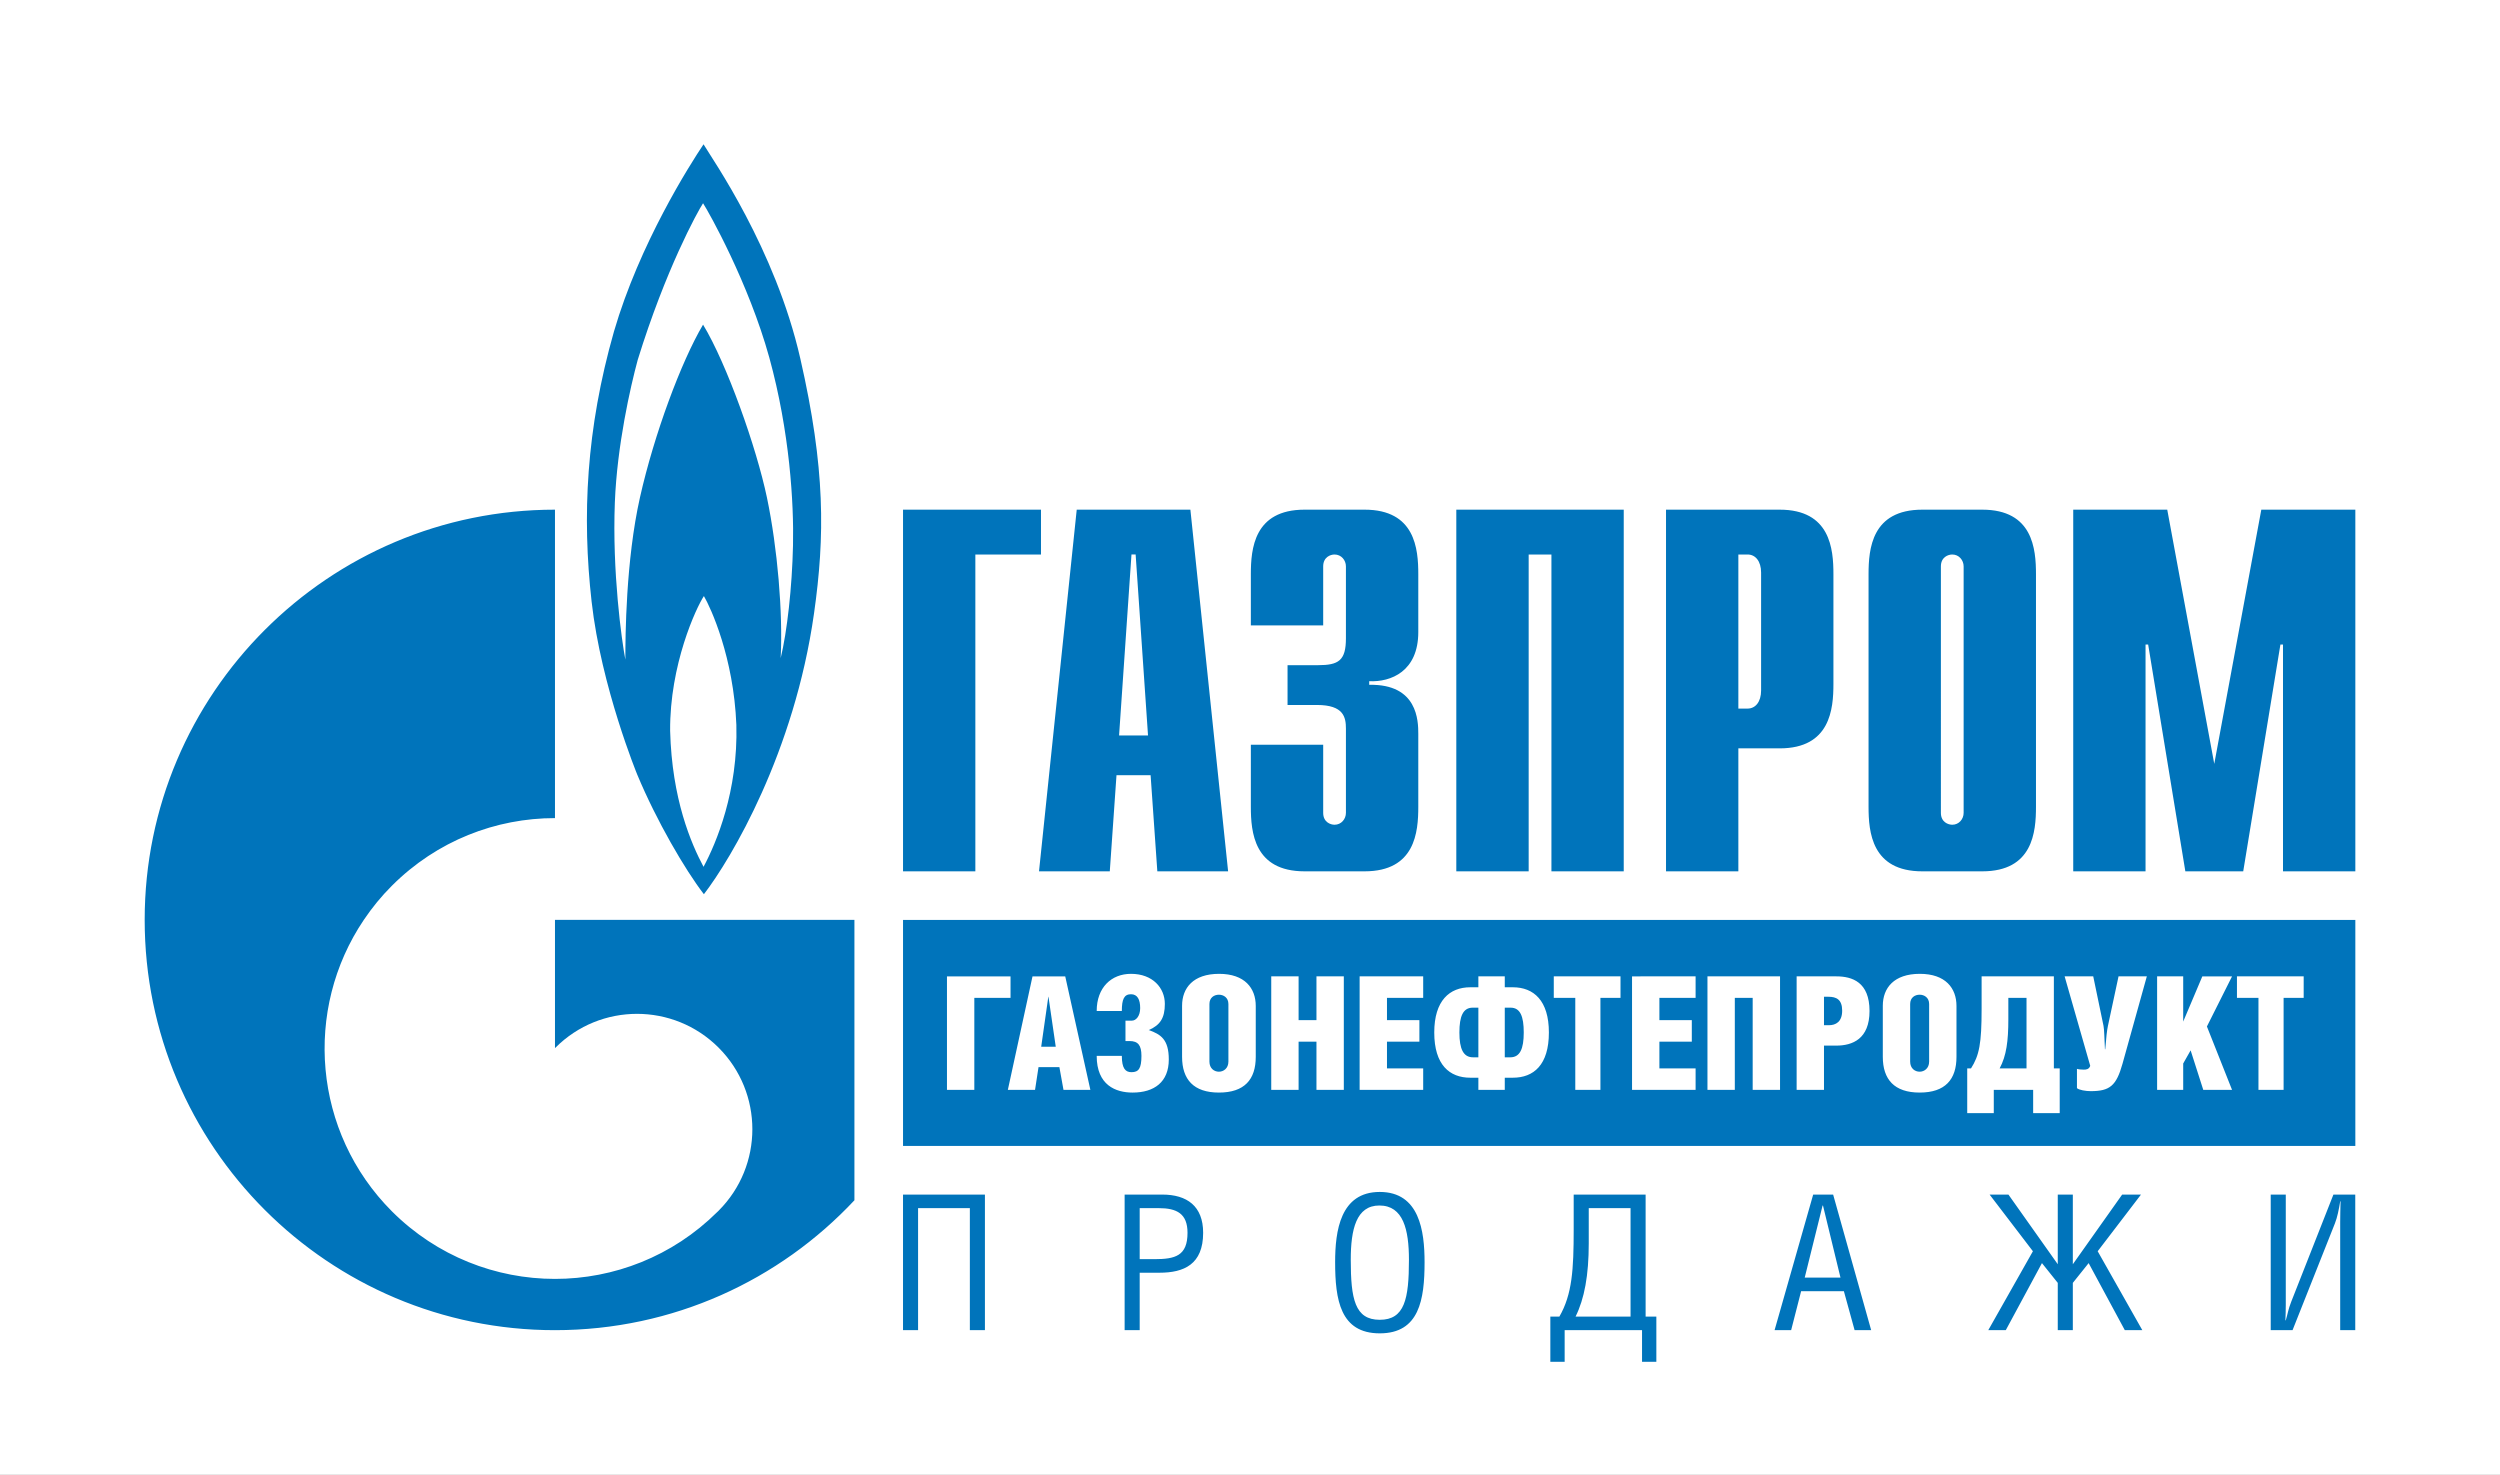
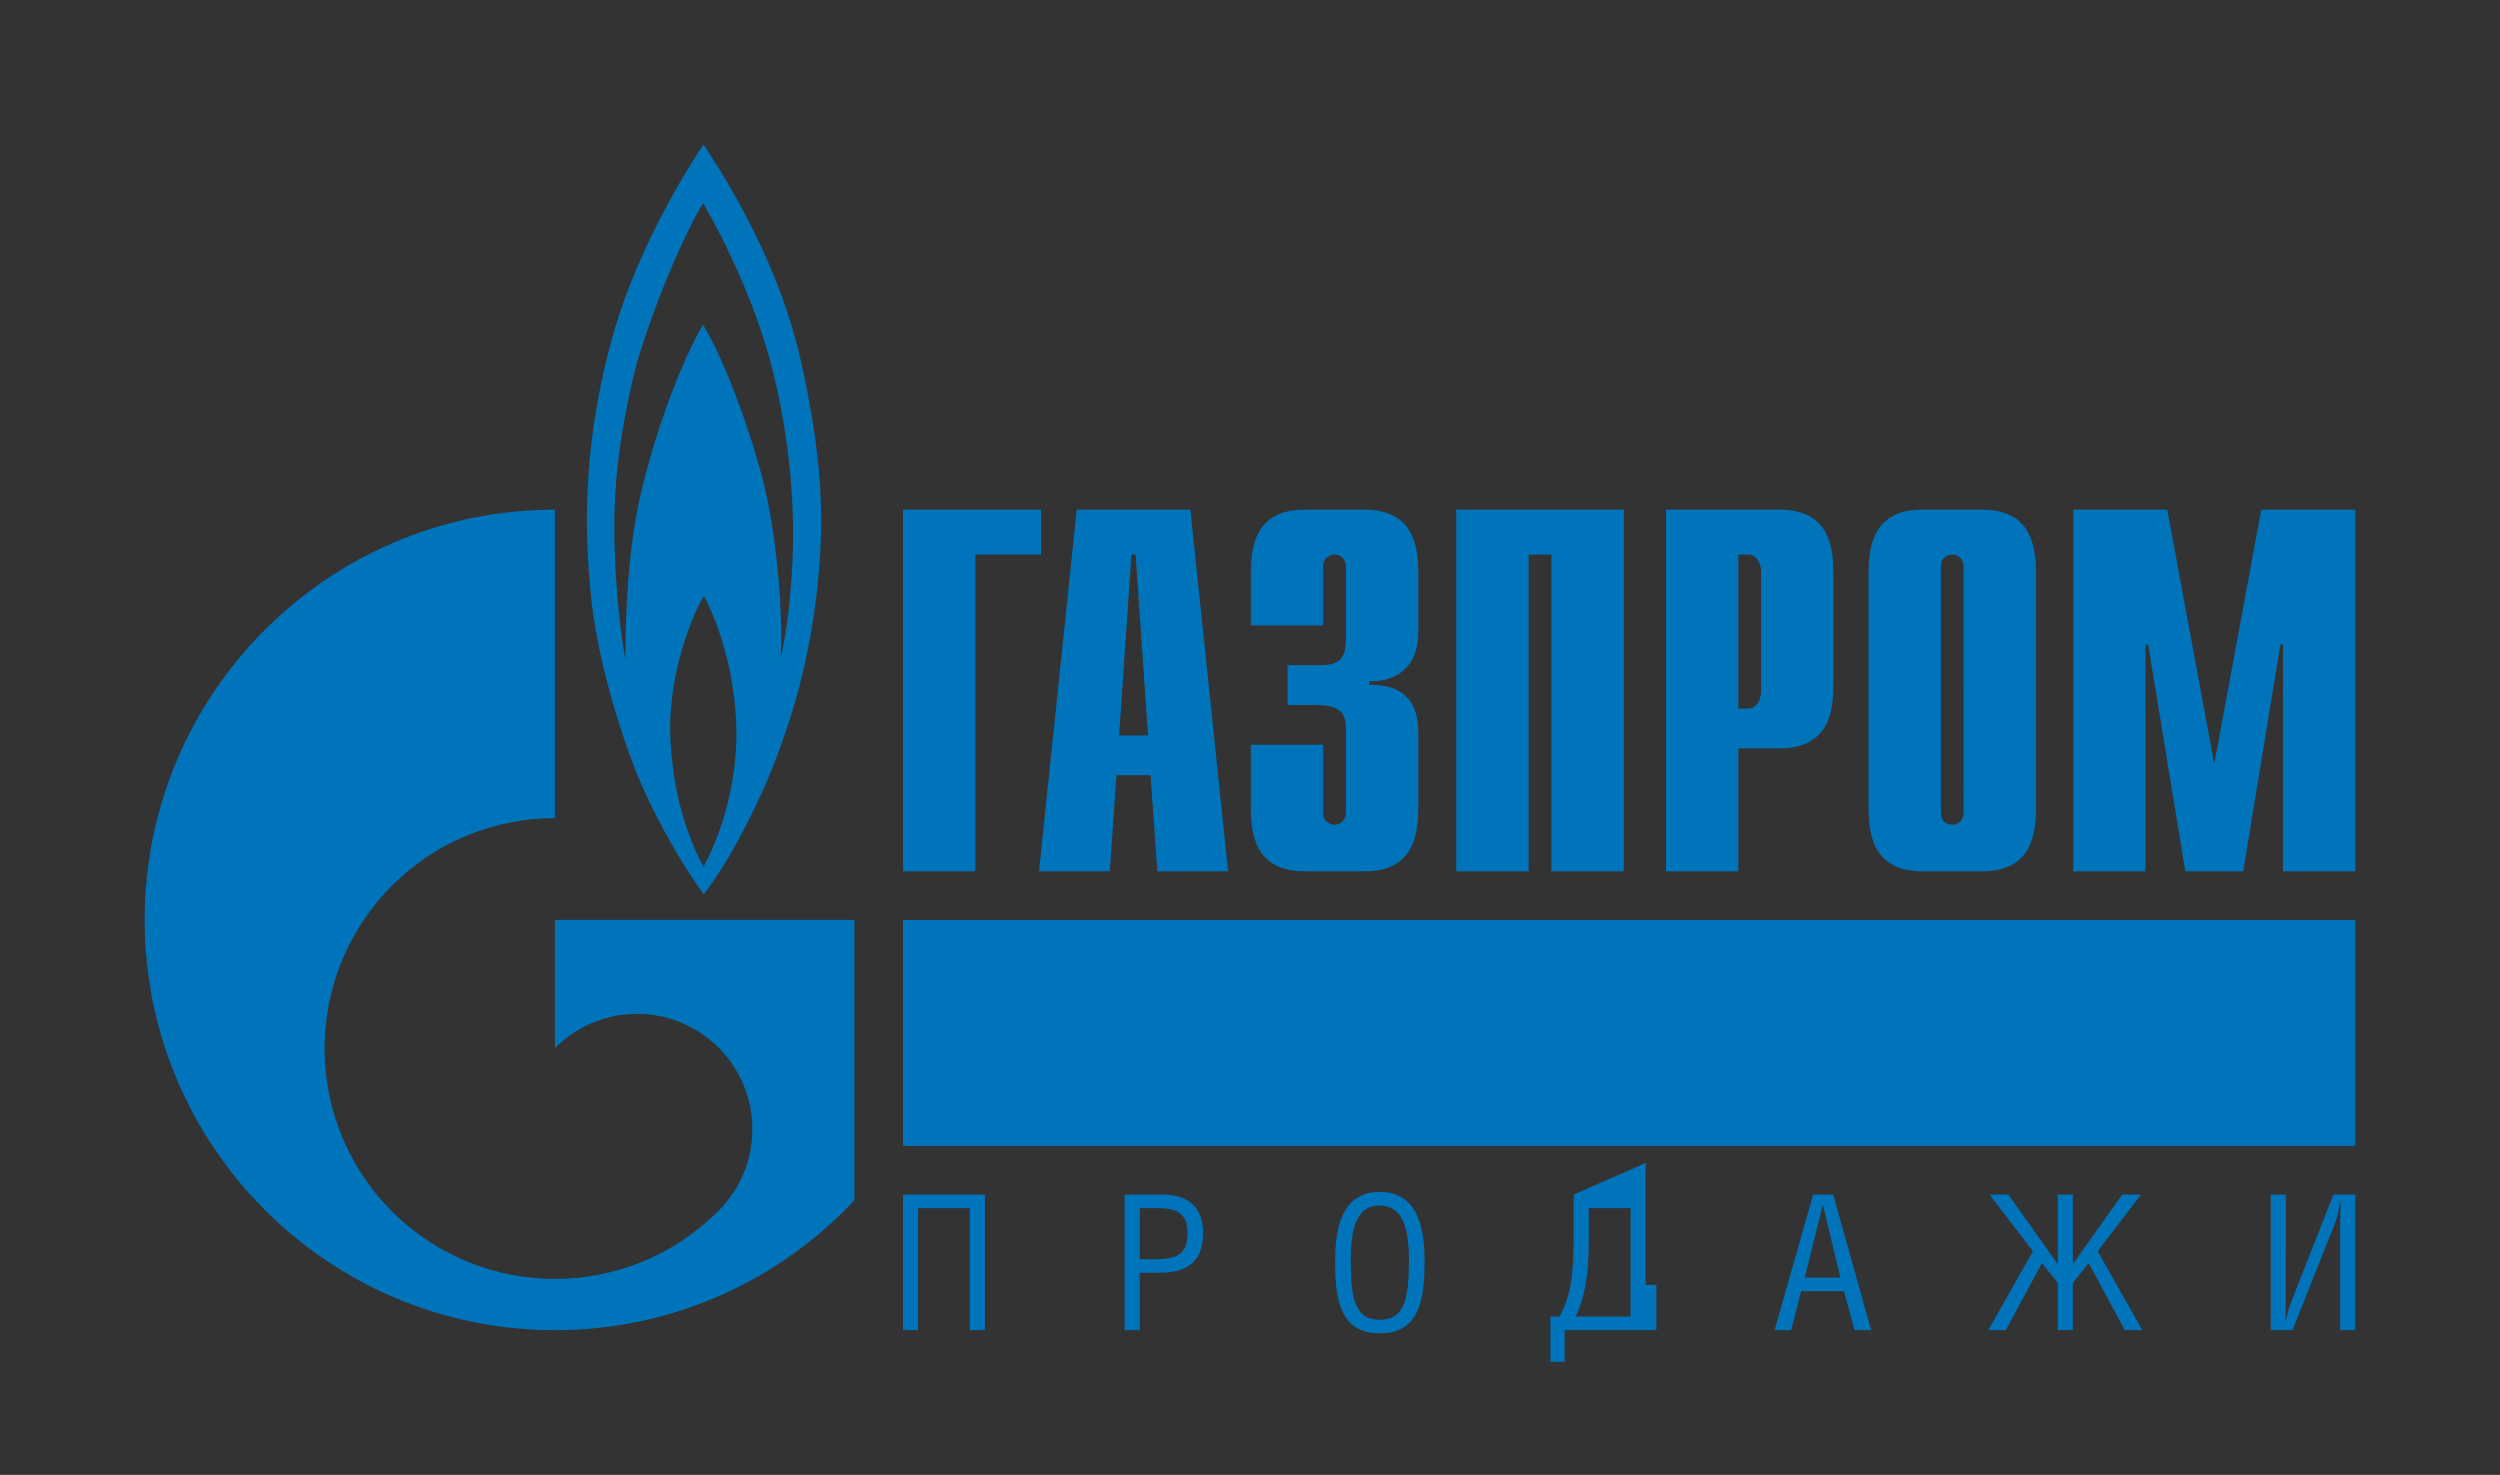
<svg xmlns="http://www.w3.org/2000/svg" id="svg25" viewBox="0 0 103752 61206.901" style="clip-rule:evenodd;fill-rule:evenodd;image-rendering:optimizeQuality;shape-rendering:geometricPrecision;text-rendering:geometricPrecision" version="1.1" height="61.207mm" width="103.752mm" xml:space="preserve">
  <rect x="0" y="0" width="103752" height="61206.901" fill="#333333" stroke="none" />
  <defs id="defs12">
    <style id="style10" type="text/css">
   
    .fil0 {fill:white;fill-rule:nonzero}
    .fil1 {fill:#0074BB;fill-rule:nonzero}
   
  </style>
  </defs>
-   <path class="fil0" d="m 39316.7,40432.3 v 4711.4 h 1136.4 V 41325.1 H 41956 v -892.8 z m 3551.1,0 -1023,4711.4 h 1127.1 l 145.1,-944.9 h 866.8 l 169.2,944.9 h 1116 l -1043.4,-4711.4 z m 360.8,2920.2 295.8,-2073.9 h 5.5 l 303.2,2073.9 z m 3347.3,-1482.4 c 0,-485.5 91.2,-695.6 379.5,-695.6 269.7,0 381.3,223.2 381.3,576.6 0,334.8 -176.7,518.9 -340.4,518.9 h -269.7 v 846.3 h 163.7 c 360.8,0 498.4,176.7 498.4,617.5 0,524.5 -117.1,675.2 -412.9,675.2 -249.2,0 -399.9,-150.7 -399.9,-675.2 h -1043.4 c 0,1212.7 786.7,1521.5 1489.8,1521.5 898.4,0 1502.9,-439 1502.9,-1370.8 0,-846.3 -342.2,-1043.5 -820.3,-1222 h -14.8 c 479.8,-208.4 669.6,-504.1 669.6,-1088.1 0,-662.2 -504.1,-1246.2 -1404.3,-1246.2 -812.9,0 -1422.9,563.5 -1422.9,1541.9 z m 4069,-1541.9 c -1069.5,0 -1536.3,584 -1536.3,1324.3 v 2120.4 c 0,937.4 479.9,1482.4 1528.9,1482.4 1063.9,0 1528.9,-545 1528.9,-1482.4 v -2113 c 0,-734.7 -452,-1331.7 -1521.5,-1331.7 z m -7.4,864.9 c 189.7,0 394.3,119 394.3,386.8 V 43970 c 0,280.9 -204.6,418.5 -394.3,418.5 -197.2,0 -394.3,-137.6 -394.3,-418.5 v -2390.1 c 0,-267.8 197.1,-386.8 394.3,-386.8 z m 3308.2,-760.8 h -1136.4 v 4711.4 h 1136.4 v -2001.4 h 740.3 v 2001.4 h 1136.5 V 40432.3 H 54686 v 1817.2 h -740.3 z m 2564.3,4711.4 h 2639.3 v -892.8 h -1502.9 v -1108.6 h 1344.8 v -892.8 h -1344.8 v -924.4 h 1502.9 v -892.8 H 56510 Z m 4928.3,-4711.4 v 452 h -334.8 c -859.3,0 -1495.4,552.4 -1495.4,1876.7 0,1346.7 636.1,1876.8 1495.4,1876.8 h 334.8 v 505.9 h 1097.4 v -505.9 h 332.9 c 866.8,0 1497.3,-530.1 1497.3,-1876.8 0,-1324.3 -630.5,-1876.7 -1497.3,-1876.7 h -332.9 v -452 z m 1097.4,1300.2 h 241.8 c 399.9,0 545,360.8 545,1028.5 0,682.7 -158.1,1030.5 -558,1030.5 h -228.8 z m -1097.4,2059 h -223.2 c -399.9,0 -563.6,-347.8 -563.6,-1030.5 0,-667.7 150.7,-1028.5 550.6,-1028.5 h 236.2 z m 5066.2,-2466.4 h 833.3 v -892.8 h -2769.5 v 892.8 h 892.8 v 3818.6 h 1043.4 z m 1312.5,3818.6 h 2639.3 v -892.8 h -1502.9 v -1108.6 h 1344.8 v -892.8 h -1344.8 v -924.4 h 1502.9 v -892.8 H 67817 Z m 3163.2,-4711.4 v 4711.4 h 1136.4 v -3818.6 h 740.3 v 3818.6 h 1136.5 v -4711.4 z m 4837.1,2873.7 h 511.5 c 669.6,0 1378.3,-275.3 1378.3,-1435.9 0,-1201.6 -721.7,-1437.8 -1378.3,-1437.8 h -1647.9 v 4711.4 h 1136.4 z m 0,-2027.4 h 182.3 c 329.2,0 571,111.6 571,578.5 0,465 -267.8,602.6 -550.5,602.6 h -202.8 z m 4009.5,-950.4 c -1069.5,0 -1536.3,584 -1536.3,1324.3 v 2120.4 c 0,937.4 479.9,1482.4 1528.9,1482.4 1063.9,0 1528.9,-545 1528.9,-1482.4 v -2113 c 0,-734.7 -452,-1331.7 -1521.5,-1331.7 z m -7.4,864.9 c 189.7,0 394.3,119 394.3,386.8 V 43970 c 0,280.9 -204.6,418.5 -394.3,418.5 -197.2,0 -394.3,-137.6 -394.3,-418.5 v -2390.1 c 0,-267.8 197.1,-386.8 394.3,-386.8 z m 2573.5,-760.8 v 1344.8 c 0,1450.8 -98.6,1936.3 -440.8,2473.8 h -156.2 V 46109 H 82897 v -965.3 h 1634.9 V 46109 H 85633 v -1858.1 h -241.8 v -3818.6 z m 1861.9,3818.6 h -1114.2 c 280.9,-524.5 360.9,-1134.6 360.9,-2040.4 v -885.4 h 753.3 z m 1615.6,-3818.6 1062.1,3714.4 c -52.1,150.7 -176.7,156.3 -267.8,156.3 -111.6,0 -230.7,-13 -282.8,-31.6 v 799.8 c 91.2,79.9 360.9,124.6 571.1,124.6 794.2,0 1062,-223.2 1318.7,-1134.6 l 1010,-3628.9 H 88108 l -440.8,2053.5 c -39.1,176.7 -70.7,472.4 -111.6,970.9 h -13 c -26.1,-491.1 -26.1,-799.8 -57.7,-970.9 l -427.8,-2053.5 z m 4920.9,0 h -1082.5 v 4711.4 h 1082.5 v -1095.5 l 308.7,-545 526.4,1640.5 h 1194.1 l -1043.4,-2631.9 1043.4,-2079.5 h -1235 l -794.2,1876.8 z m 4199.2,892.8 h 833.3 v -892.8 h -2769.5 v 892.8 h 892.8 v 3818.6 h 1043.4 z" id="path15" />
  <g transform="translate(0,-7.5)" id="_105553163247360">
-     <polygon class="fil0" points="103752,7.5 0,7.5 0,61214.4 103752,61214.4 " id="polygon17" />
-     <path class="fil1" d="m 37476.3,21159 h 5725.3 v 1860.9 h -2723.8 v 13148.7 h -3001.5 z m -0.5,28424.6 v 5626.1 h 625.1 v -5063.5 h 2148.8 v 5063.5 h 625.2 v -5626.1 z m 9822.3,562.6 h 789.2 c 750.1,0 1195.5,226.6 1195.5,1023.6 0,961.2 -515.7,1094 -1375.2,1094 h -609.5 z m 0,2680.2 h 820.4 c 1015.9,0 1812.9,-343.8 1812.9,-1656.6 0,-1109.5 -672,-1586.2 -1695.6,-1586.2 H 46673 v 5626.1 h 625.1 z m 9963,2516.1 c 1640.9,0 1859.7,-1398.7 1859.7,-2953.7 0,-1289.3 -210.9,-2914.6 -1859.7,-2914.6 -1640.9,0 -1851.9,1625.3 -1851.9,2914.6 0,1555 211,2953.7 1851.9,2953.7 z m 1211.2,-3047.4 c 0,1625.3 -179.8,2484.8 -1211.2,2484.8 -1031.5,0 -1203.4,-859.5 -1203.4,-2492.6 0,-1258.1 226.6,-2250.5 1187.8,-2250.5 992.3,0 1226.8,1000.2 1226.8,2258.3 z m 6837.1,-2711.5 v 1437.8 c 0,1680 -62.5,2703.6 -593.8,3625.7 h -375.1 v 1875.4 h 593.9 v -1312.8 h 3211.5 v 1312.8 h 593.9 v -1875.4 h -445.4 v -5063.5 z m 2359.9,562.6 v 4500.9 h -2281.7 c 367.2,-742.3 547,-1711.3 547,-3039.7 v -1461.2 z m 5977.4,5063.5 h 687.6 l 414.2,-1617.5 h 1773.8 l 445.4,1617.5 h 687.6 l -1578.4,-5626.1 h -828.3 z m 2734.9,-2180.1 H 74897 l 742.3,-2992.8 h 15.6 z m 9017.5,-3446 v 2891.2 l -2047.3,-2891.2 h -781.4 l 1797.2,2352 -1851.9,3274.1 h 726.7 l 1500.3,-2781.8 656.4,820.5 v 1961.3 h 625.1 v -1961.3 l 656.4,-820.5 1500.3,2781.8 h 726.7 l -1851.9,-3274.1 1797.2,-2352 h -781.4 l -2047.3,2891.2 v -2891.2 z m 8837.5,0 v 5626.1 h 906.4 l 1758.1,-4430.6 c 101.6,-257.8 164.1,-578.2 218.8,-914.2 h 15.7 c -7.9,281.3 -15.7,570.4 -15.7,859.5 v 4485.3 h 625.2 v -5626.1 h -906.5 l -1750.3,4446.2 c -125,312.5 -148.5,515.7 -226.6,773.6 h -15.7 c 7.9,-203.2 15.7,-422 15.7,-625.2 V 49583.6 Z M 37476.3,47565.1 H 97748.4 V 38185.5 H 37476.3 Z m -6509,-9382.5 h -7935.4 v 5324.2 c 7.6,-7.5 13.1,-15.2 20.7,-22 1870,-1869.3 4899.6,-1869.3 6768.9,0 1869.3,1870.4 1869.3,4901.6 0,6769.5 -6.9,7.7 -15.2,15.2 -22.7,22.9 0,0 0,1.8 -2.1,1.8 -6.2,7 -17.9,18 -26.9,25 -1863.1,1850.7 -4300.9,2778.9 -6737.9,2778.9 -2446,0 -4894.1,-935.3 -6762.1,-2799 -3288.6,-3291.4 -3680,-8384.1 -1170.6,-12101.3 338.3,-502.7 726.9,-980.4 1170.6,-1422.1 1868,-1867.9 4316.1,-2800.8 6762.1,-2800.8 V 21159 c -9401.7,0 -17027.7,7626 -17027.7,17023.6 0,9404 7626,17027.8 17027.7,17027.8 4906.5,0 9321.7,-2075.3 12427.3,-5390.7 V 38182.6 Z m 1943.1,-15543 c -38,1743.4 -245.3,3584.4 -512,4682 95.8,-1894.7 -131.6,-4567 -567.7,-6654.8 -436.2,-2088.1 -1670.2,-5568.6 -2653.5,-7186.4 -909.5,1537.4 -2029.1,4552.6 -2617.5,7167.4 -589.8,2619 -607.1,5782.9 -607.1,6734.4 -155,-803.4 -547.7,-3654 -436.1,-6524.2 93,-2367.5 646.3,-4797 949.5,-5916.1 1156.8,-3738.3 2466,-6123.8 2711.2,-6499.9 245.3,376.1 1894.8,3317.5 2749.2,6405.4 850.3,3091.7 1021.9,6047.7 984,7792.2 z m -3713.2,13341.7 c -514,-965.3 -1311.2,-2803.6 -1386.3,-5642.5 -20,-2747.8 1079.7,-5106.3 1401.5,-5594.9 285.2,488.6 1235.4,2543.2 1347,5346.8 76.5,2745.9 -833,4905.3 -1362.2,5890.6 z m 4015.6,-21096.5 c -1040.4,-4567.4 -3655.2,-8280.4 -4015.6,-8888.9 -571.8,853 -2658.2,4129.9 -3717.9,7771.3 -1156.9,4059.1 -1325.7,7657.7 -927.4,11205.6 396.8,3542.8 1895.5,7184.4 1895.5,7184.4 795.8,1911.4 1989.1,3957.1 2765,4961.1 1139,-1480.3 3756.5,-5890.6 4570.2,-11654.4 454.1,-3202.5 474.1,-6008.2 -569.8,-10579.1 z M 93846,21159 h 3902.4 V 36168.6 H 94746.3 V 26755.2 H 94639 l -1543.4,9413.4 h -2402 l -1543.4,-9413.4 h -108.3 v 9413.4 H 86040.8 V 21159 h 3901.7 l 1951.2,10549.7 z M 77546.3,33488.4 c 0,1050.1 129.8,2680.2 2230.6,2680.2 h 2487 c 2101.5,0 2230.7,-1630.1 2230.7,-2680.2 v -9649 c 0,-1051.7 -129.2,-2680.4 -2230.7,-2680.4 h -2487 c -2100.8,0 -2230.6,1628.7 -2230.6,2680.4 z m 3946.1,252.9 c 0,257.7 -192.2,493.3 -471.3,493.3 -172.1,0 -472.7,-108.2 -472.7,-493.3 V 23513.4 c 0,-385.9 300.6,-493.5 472.7,-493.5 279.1,0 471.3,236.3 471.3,493.5 z M 69141,36168.6 h 3002.1 V 31065.1 H 73858 c 2101.5,0 2230.6,-1630.3 2230.6,-2679.7 v -4546 c 0,-1051.7 -129.1,-2680.4 -2230.6,-2680.4 h -4717 z m 3002.1,-6754.5 v -6394.2 h 385.9 c 321.8,0 558.1,278.3 558.1,749.6 v 4894.3 c 0,472 -236.3,750.3 -558.1,750.3 z M 60437.9,21159 h 6948.4 V 36168.6 H 64385.5 V 23019.9 h -944.7 v 13148.7 h -3002.9 z m -5524.5,9755.9 v 2826.4 c 0,385.1 299.9,493.3 471.4,493.3 279.7,0 472,-235.6 472,-493.3 v -3491.4 c 0,-471.3 -86.1,-985.3 -1200.9,-985.3 H 53434.2 V 27613 h 1264.4 c 857.6,0 1158.2,-192.9 1158.2,-1115.5 v -2984.1 c 0,-257.2 -192.3,-493.5 -472,-493.5 -171.5,0 -471.4,107.6 -471.4,493.5 v 2448 h -3002.1 v -2122 c 0,-1051.7 129.1,-2680.4 2229.9,-2680.4 h 2488.5 c 2102.9,0 2230.6,1628.7 2230.6,2680.4 v 2401.1 c 0,1629.5 -1136.3,2080.1 -2036.9,2037.4 v 150.2 c 2015.4,-42.7 2036.9,1500.7 2036.9,2036.7 v 3023.6 c 0,1050.1 -127.7,2680.2 -2230.6,2680.2 h -2488.5 c -2100.8,0 -2229.9,-1630.1 -2229.9,-2680.2 V 30914.9 Z M 43119.7,36168.6 H 46057 L 46335.3,32180 H 47751 l 279,3988.6 h 2937.6 L 49402,21159 h -4717 z m 3322.8,-5639 514.7,-7510.5 h 172.6 l 513.9,7510.5 z" id="path19" />
-     <path class="fil0" d="m 39299.9,40527.5 v 4711.3 h 1135.2 v -3818.9 h 1502.6 v -892.4 z m 3549.8,0 -1023.6,4711.3 h 1128.6 l 144.4,-944.9 h 866.1 l 170.6,944.9 h 1115.5 L 44208,40527.5 Z m 360.9,2920 295.3,-2073.5 h 6.6 l 301.8,2073.5 z m 3346.5,-1483 c 0,-485.5 91.8,-695.5 380.5,-695.5 269.1,0 380.6,223.1 380.6,577.4 0,334.7 -177.2,518.4 -341.2,518.4 h -269 v 846.4 h 164 c 360.9,0 498.7,177.2 498.7,616.8 0,525 -118.1,675.9 -413.4,675.9 -249.3,0 -400.2,-150.9 -400.2,-675.9 h -1043.4 c 0,1214 787.4,1522.3 1489.5,1522.3 899,0 1502.7,-439.6 1502.7,-1371.3 0,-846.5 -341.2,-1043.3 -820.2,-1220.5 h -13.2 c 479,-210 669.3,-505.3 669.3,-1089.2 0,-662.8 -505.2,-1246.8 -1404.2,-1246.8 -813.6,0 -1423.9,564.3 -1423.9,1542 z m 4035.4,-1542 c -1069.5,0 -1535.4,584 -1535.4,1325.5 v 2119.4 c 0,938.3 479,1482.9 1528.9,1482.9 1062.9,0 1528.8,-544.6 1528.8,-1482.9 v -2112.8 c 0,-735 -452.7,-1332.1 -1522.3,-1332.1 z m -6.5,866.2 c 190.2,0 393.7,118.1 393.7,387.1 v 2388.5 c 0,282.1 -203.5,419.9 -393.7,419.9 -196.9,0 -393.7,-137.8 -393.7,-419.9 v -2388.5 c 0,-269 196.8,-387.1 393.7,-387.1 z m 3306.8,-761.2 h -1135.2 v 4711.3 h 1135.2 v -2001.3 h 741.4 v 2001.3 h 1135.2 v -4711.3 h -1135.2 v 1817.6 h -741.4 z m 2532.8,4711.3 h 2637.8 v -892.4 h -1502.6 v -1108.9 h 1345.1 v -892.4 h -1345.1 v -925.2 h 1502.6 v -892.4 h -2637.8 z m 4927.7,-4711.3 v 452.8 h -334.7 c -859.6,0 -1496,551.2 -1496,1876.6 0,1345.2 636.4,1876.7 1496,1876.7 h 334.7 v 505.2 h 1095.8 v -505.2 h 334.6 c 866.2,0 1496.1,-531.5 1496.1,-1876.7 0,-1325.4 -629.9,-1876.6 -1496.1,-1876.6 h -334.6 v -452.8 z m 1095.8,1299.2 h 242.8 c 400.2,0 544.6,360.9 544.6,1030.2 0,682.4 -157.5,1030.2 -557.8,1030.2 h -229.6 z m -1095.8,2060.4 h -223.1 c -400.3,0 -564.3,-347.8 -564.3,-1030.2 0,-669.3 150.9,-1030.2 551.2,-1030.2 h 236.2 z m 5065.5,-2467.2 h 833.3 v -892.4 h -2769 v 892.4 h 892.4 v 3818.9 h 1043.3 z m 1312.2,3818.9 h 2637.8 v -892.4 h -1502.6 v -1108.9 h 1345.1 v -892.4 h -1345.1 v -925.2 h 1502.6 v -892.4 H 67731 Z m 3129.9,-4711.3 v 4711.3 h 1135.2 v -3818.9 h 741.4 v 3818.9 h 1135.2 v -4711.3 z m 4835.9,2874 h 511.8 c 669.3,0 1377.9,-275.6 1377.9,-1437 0,-1200.8 -721.8,-1437 -1377.9,-1437 h -1647 v 4711.3 h 1135.2 z m 0,-2027.5 h 183.7 c 328.1,0 570.8,111.5 570.8,577.4 0,465.9 -269,603.7 -551.1,603.7 h -203.4 z m 3976.3,-951.5 c -1069.5,0 -1535.4,584 -1535.4,1325.5 v 2119.4 c 0,938.3 479,1482.9 1528.9,1482.9 1062.9,0 1528.8,-544.6 1528.8,-1482.9 v -2112.8 c 0,-735 -452.7,-1332.1 -1522.3,-1332.1 z m -6.5,866.2 c 190.2,0 393.7,118.1 393.7,387.1 v 2388.5 c 0,282.1 -203.5,419.9 -393.7,419.9 -196.9,0 -393.7,-137.8 -393.7,-419.9 v -2388.5 c 0,-269 196.8,-387.1 393.7,-387.1 z m 2571.8,-761.2 v 1345.2 c 0,1450.1 -98.4,1935.7 -439.6,2473.7 h -157.5 v 1857 h 1102.4 v -964.6 h 1633.8 v 964.6 h 1102.4 v -1857 h -242.8 v -3818.9 z m 1863.6,3818.9 h -1115.5 c 282.1,-524.9 360.9,-1135.2 360.9,-2040.7 v -885.8 h 754.6 z m 1581.3,-3818.9 1063,3713.9 c -52.5,150.9 -177.2,157.5 -269.1,157.5 -111.5,0 -229.6,-13.1 -282.1,-32.8 v 800.5 c 91.9,78.8 360.9,124.7 570.9,124.7 793.9,0 1062.9,-223.1 1318.8,-1135.2 l 1010.5,-3628.6 h -1174.5 l -439.6,2053.8 c -39.4,177.2 -72.2,472.5 -111.6,971.2 h -13.1 c -26.2,-492.2 -26.2,-800.6 -59.1,-971.2 l -426.5,-2053.8 z m 4921.2,0 h -1082.7 v 4711.3 h 1082.7 V 44143 l 308.4,-544.6 524.9,1640.4 H 92632 L 91588.7,42607.6 92632,40527.5 h -1233.6 l -793.9,1876.7 z m 4166.6,892.4 h 833.3 v -892.4 h -2769 v 892.4 h 892.4 v 3818.9 h 1043.3 z" id="path21" />
+     <path class="fil1" d="m 37476.3,21159 h 5725.3 v 1860.9 h -2723.8 v 13148.7 h -3001.5 z m -0.5,28424.6 v 5626.1 h 625.1 v -5063.5 h 2148.8 v 5063.5 h 625.2 v -5626.1 z m 9822.3,562.6 h 789.2 c 750.1,0 1195.5,226.6 1195.5,1023.6 0,961.2 -515.7,1094 -1375.2,1094 h -609.5 z m 0,2680.2 h 820.4 c 1015.9,0 1812.9,-343.8 1812.9,-1656.6 0,-1109.5 -672,-1586.2 -1695.6,-1586.2 H 46673 v 5626.1 h 625.1 z m 9963,2516.1 c 1640.9,0 1859.7,-1398.7 1859.7,-2953.7 0,-1289.3 -210.9,-2914.6 -1859.7,-2914.6 -1640.9,0 -1851.9,1625.3 -1851.9,2914.6 0,1555 211,2953.7 1851.9,2953.7 z m 1211.2,-3047.4 c 0,1625.3 -179.8,2484.8 -1211.2,2484.8 -1031.5,0 -1203.4,-859.5 -1203.4,-2492.6 0,-1258.1 226.6,-2250.5 1187.8,-2250.5 992.3,0 1226.8,1000.2 1226.8,2258.3 z m 6837.1,-2711.5 v 1437.8 c 0,1680 -62.5,2703.6 -593.8,3625.7 h -375.1 v 1875.4 h 593.9 v -1312.8 h 3211.5 h 593.9 v -1875.4 h -445.4 v -5063.5 z m 2359.9,562.6 v 4500.9 h -2281.7 c 367.2,-742.3 547,-1711.3 547,-3039.7 v -1461.2 z m 5977.4,5063.5 h 687.6 l 414.2,-1617.5 h 1773.8 l 445.4,1617.5 h 687.6 l -1578.4,-5626.1 h -828.3 z m 2734.9,-2180.1 H 74897 l 742.3,-2992.8 h 15.6 z m 9017.5,-3446 v 2891.2 l -2047.3,-2891.2 h -781.4 l 1797.2,2352 -1851.9,3274.1 h 726.7 l 1500.3,-2781.8 656.4,820.5 v 1961.3 h 625.1 v -1961.3 l 656.4,-820.5 1500.3,2781.8 h 726.7 l -1851.9,-3274.1 1797.2,-2352 h -781.4 l -2047.3,2891.2 v -2891.2 z m 8837.5,0 v 5626.1 h 906.4 l 1758.1,-4430.6 c 101.6,-257.8 164.1,-578.2 218.8,-914.2 h 15.7 c -7.9,281.3 -15.7,570.4 -15.7,859.5 v 4485.3 h 625.2 v -5626.1 h -906.5 l -1750.3,4446.2 c -125,312.5 -148.5,515.7 -226.6,773.6 h -15.7 c 7.9,-203.2 15.7,-422 15.7,-625.2 V 49583.6 Z M 37476.3,47565.1 H 97748.4 V 38185.5 H 37476.3 Z m -6509,-9382.5 h -7935.4 v 5324.2 c 7.6,-7.5 13.1,-15.2 20.7,-22 1870,-1869.3 4899.6,-1869.3 6768.9,0 1869.3,1870.4 1869.3,4901.6 0,6769.5 -6.9,7.7 -15.2,15.2 -22.7,22.9 0,0 0,1.8 -2.1,1.8 -6.2,7 -17.9,18 -26.9,25 -1863.1,1850.7 -4300.9,2778.9 -6737.9,2778.9 -2446,0 -4894.1,-935.3 -6762.1,-2799 -3288.6,-3291.4 -3680,-8384.1 -1170.6,-12101.3 338.3,-502.7 726.9,-980.4 1170.6,-1422.1 1868,-1867.9 4316.1,-2800.8 6762.1,-2800.8 V 21159 c -9401.7,0 -17027.7,7626 -17027.7,17023.6 0,9404 7626,17027.8 17027.7,17027.8 4906.5,0 9321.7,-2075.3 12427.3,-5390.7 V 38182.6 Z m 1943.1,-15543 c -38,1743.4 -245.3,3584.4 -512,4682 95.8,-1894.7 -131.6,-4567 -567.7,-6654.8 -436.2,-2088.1 -1670.2,-5568.6 -2653.5,-7186.4 -909.5,1537.4 -2029.1,4552.6 -2617.5,7167.4 -589.8,2619 -607.1,5782.9 -607.1,6734.4 -155,-803.4 -547.7,-3654 -436.1,-6524.2 93,-2367.5 646.3,-4797 949.5,-5916.1 1156.8,-3738.3 2466,-6123.8 2711.2,-6499.9 245.3,376.1 1894.8,3317.5 2749.2,6405.4 850.3,3091.7 1021.9,6047.7 984,7792.2 z m -3713.2,13341.7 c -514,-965.3 -1311.2,-2803.6 -1386.3,-5642.5 -20,-2747.8 1079.7,-5106.3 1401.5,-5594.9 285.2,488.6 1235.4,2543.2 1347,5346.8 76.5,2745.9 -833,4905.3 -1362.2,5890.6 z m 4015.6,-21096.5 c -1040.4,-4567.4 -3655.2,-8280.4 -4015.6,-8888.9 -571.8,853 -2658.2,4129.9 -3717.9,7771.3 -1156.9,4059.1 -1325.7,7657.7 -927.4,11205.6 396.8,3542.8 1895.5,7184.4 1895.5,7184.4 795.8,1911.4 1989.1,3957.1 2765,4961.1 1139,-1480.3 3756.5,-5890.6 4570.2,-11654.4 454.1,-3202.5 474.1,-6008.2 -569.8,-10579.1 z M 93846,21159 h 3902.4 V 36168.6 H 94746.3 V 26755.2 H 94639 l -1543.4,9413.4 h -2402 l -1543.4,-9413.4 h -108.3 v 9413.4 H 86040.8 V 21159 h 3901.7 l 1951.2,10549.7 z M 77546.3,33488.4 c 0,1050.1 129.8,2680.2 2230.6,2680.2 h 2487 c 2101.5,0 2230.7,-1630.1 2230.7,-2680.2 v -9649 c 0,-1051.7 -129.2,-2680.4 -2230.7,-2680.4 h -2487 c -2100.8,0 -2230.6,1628.7 -2230.6,2680.4 z m 3946.1,252.9 c 0,257.7 -192.2,493.3 -471.3,493.3 -172.1,0 -472.7,-108.2 -472.7,-493.3 V 23513.4 c 0,-385.9 300.6,-493.5 472.7,-493.5 279.1,0 471.3,236.3 471.3,493.5 z M 69141,36168.6 h 3002.1 V 31065.1 H 73858 c 2101.5,0 2230.6,-1630.3 2230.6,-2679.7 v -4546 c 0,-1051.7 -129.1,-2680.4 -2230.6,-2680.4 h -4717 z m 3002.1,-6754.5 v -6394.2 h 385.9 c 321.8,0 558.1,278.3 558.1,749.6 v 4894.3 c 0,472 -236.3,750.3 -558.1,750.3 z M 60437.9,21159 h 6948.4 V 36168.6 H 64385.5 V 23019.9 h -944.7 v 13148.7 h -3002.9 z m -5524.5,9755.9 v 2826.4 c 0,385.1 299.9,493.3 471.4,493.3 279.7,0 472,-235.6 472,-493.3 v -3491.4 c 0,-471.3 -86.1,-985.3 -1200.9,-985.3 H 53434.2 V 27613 h 1264.4 c 857.6,0 1158.2,-192.9 1158.2,-1115.5 v -2984.1 c 0,-257.2 -192.3,-493.5 -472,-493.5 -171.5,0 -471.4,107.6 -471.4,493.5 v 2448 h -3002.1 v -2122 c 0,-1051.7 129.1,-2680.4 2229.9,-2680.4 h 2488.5 c 2102.9,0 2230.6,1628.7 2230.6,2680.4 v 2401.1 c 0,1629.5 -1136.3,2080.1 -2036.9,2037.4 v 150.2 c 2015.4,-42.7 2036.9,1500.7 2036.9,2036.7 v 3023.6 c 0,1050.1 -127.7,2680.2 -2230.6,2680.2 h -2488.5 c -2100.8,0 -2229.9,-1630.1 -2229.9,-2680.2 V 30914.9 Z M 43119.7,36168.6 H 46057 L 46335.3,32180 H 47751 l 279,3988.6 h 2937.6 L 49402,21159 h -4717 z m 3322.8,-5639 514.7,-7510.5 h 172.6 l 513.9,7510.5 z" id="path19" />
  </g>
</svg>